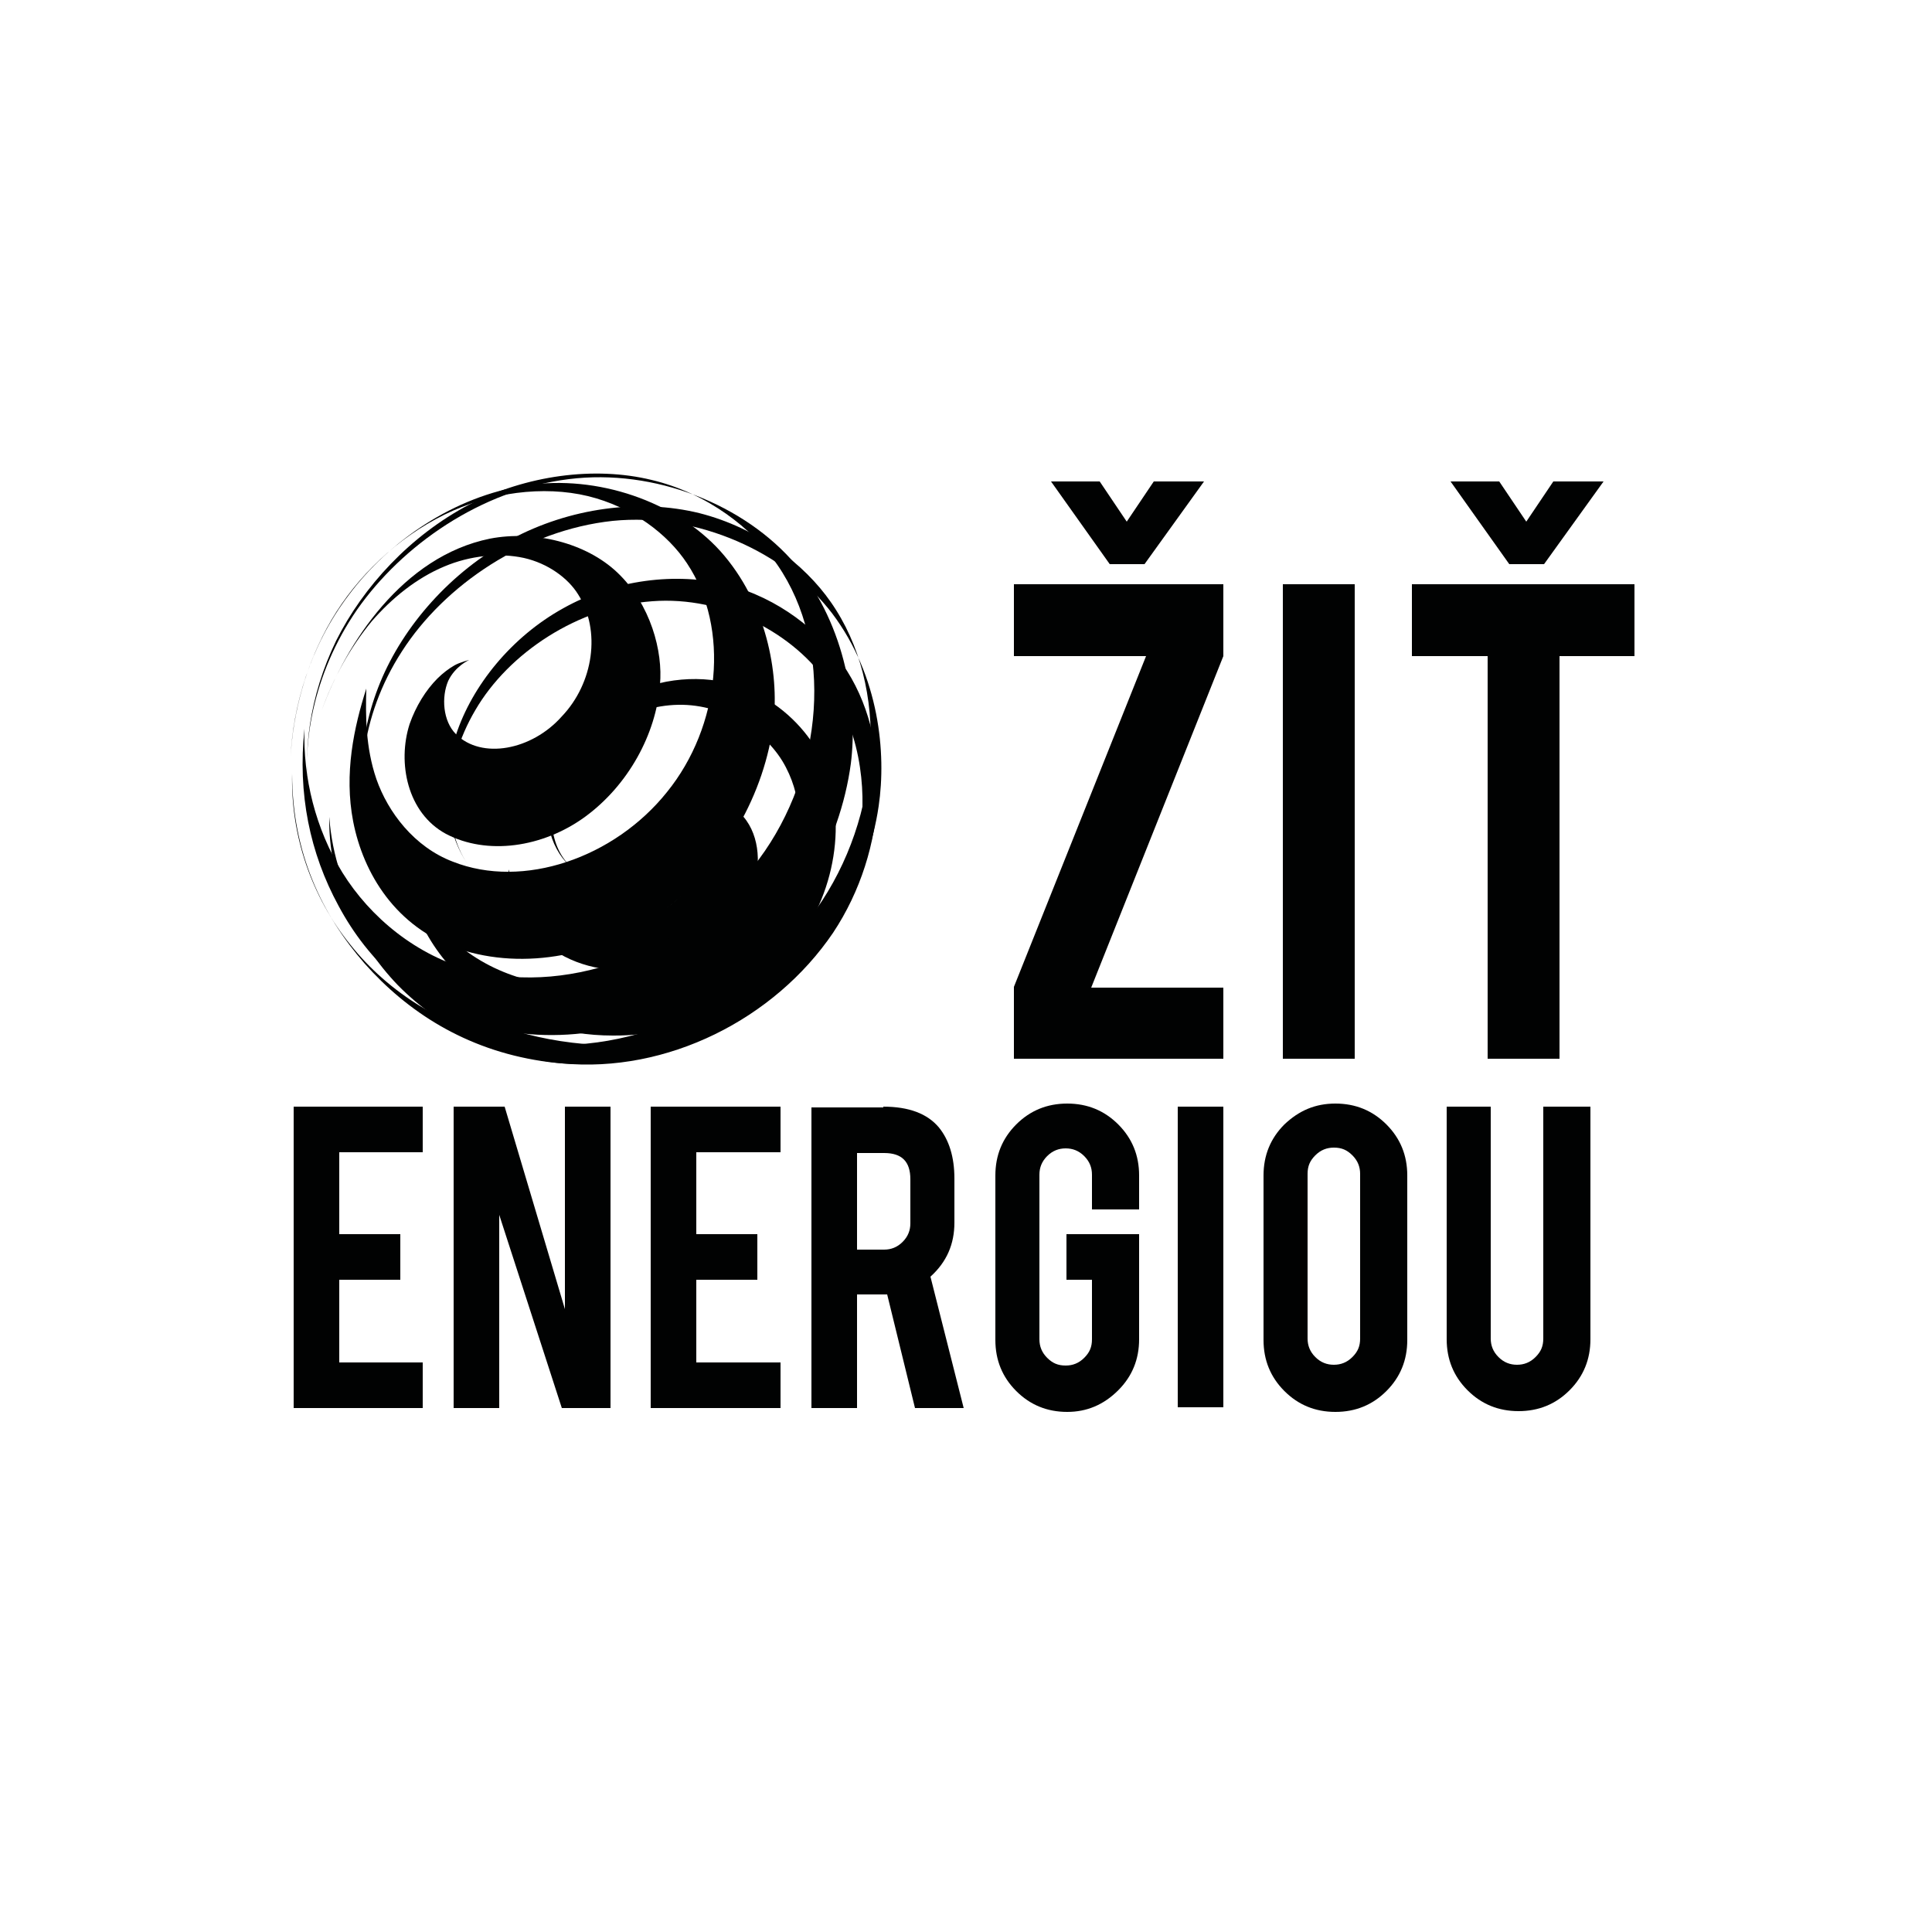
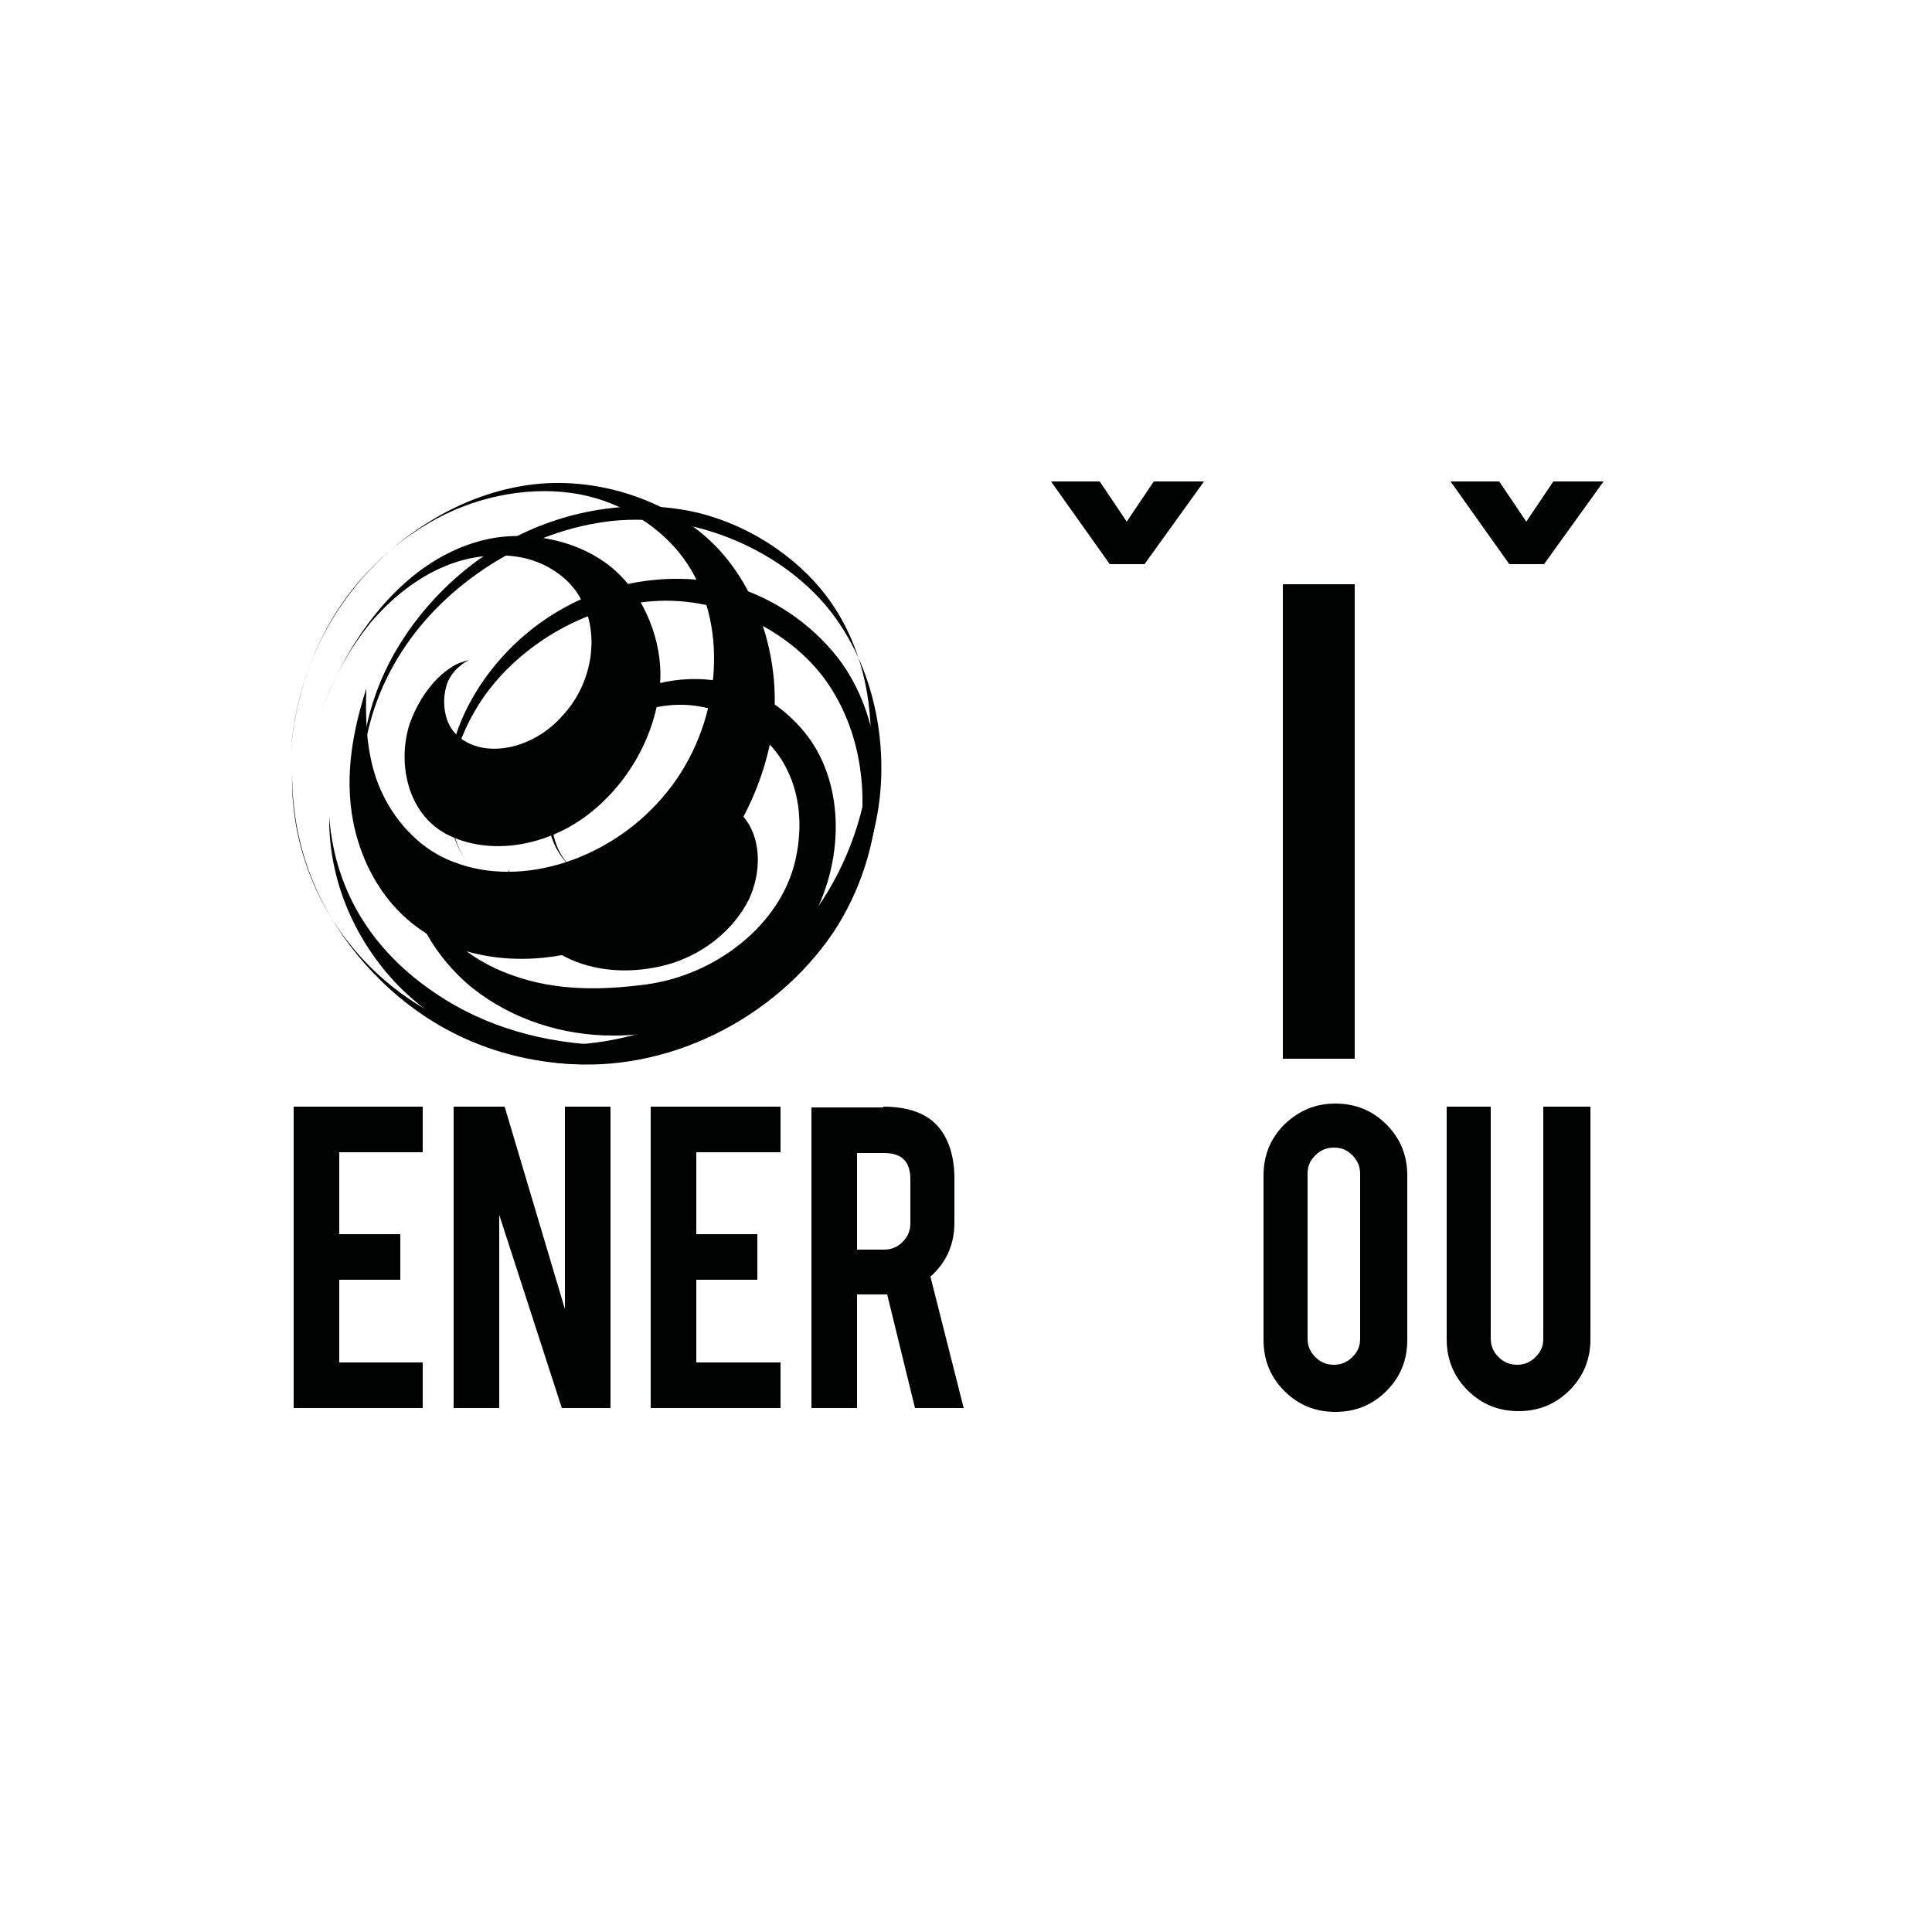
<svg xmlns="http://www.w3.org/2000/svg" xmlns:xlink="http://www.w3.org/1999/xlink" version="1.1" id="Layer_1" x="0px" y="0px" viewBox="0 0 250 250" style="enable-background:new 0 0 250 250;" xml:space="preserve">
  <style type="text/css">
	.st0{fill:#010202;}
	.st1{clip-path:url(#SVGID_2_);fill:#010202;}
</style>
-   <polygon class="st0" points="158.3,75.6 158.3,84.9 141.2,127.8 158.3,127.8 158.3,137 131.2,137 131.2,127.7 148.3,84.9   131.2,84.9 131.2,75.6 " />
  <rect x="166" y="75.6" class="st0" width="9.3" height="61.4" />
-   <polygon class="st0" points="192.5,84.9 182.7,84.9 182.7,75.6 211.5,75.6 211.5,84.9 201.8,84.9 201.8,137 192.5,137 " />
  <polygon class="st0" points="143.6,73 136,62.3 142.3,62.3 145.8,67.5 149.3,62.3 155.8,62.3 148.1,73 " />
  <polygon class="st0" points="195.3,73 187.7,62.3 194,62.3 197.5,67.5 201,62.3 207.5,62.3 199.8,73 " />
  <polygon class="st0" points="38,182.2 38,143.2 54.7,143.2 54.7,149.1 43.9,149.1 43.9,159.7 51.8,159.7 51.8,165.6 43.9,165.6   43.9,176.3 54.7,176.3 54.7,182.2 " />
  <polygon class="st0" points="65.3,143.2 73.1,169.4 73.1,143.2 79,143.2 79,182.2 72.7,182.2 64.6,157.2 64.6,182.2 58.7,182.2   58.7,143.2 " />
  <polygon class="st0" points="84.2,182.2 84.2,143.2 101,143.2 101,149.1 90.1,149.1 90.1,159.7 98,159.7 98,165.6 90.1,165.6   90.1,176.3 101,176.3 101,182.2 " />
  <g>
    <defs>
      <rect id="SVGID_1_" x="25" y="50.5" width="198.1" height="142.5" />
    </defs>
    <clipPath id="SVGID_2_">
      <use xlink:href="#SVGID_1_" style="overflow:visible;" />
    </clipPath>
    <path class="st1" d="M117.8,152.6c0-2.3-1.1-3.4-3.4-3.4h-3.5v12.5h3.5c0.9,0,1.7-0.3,2.4-1c0.7-0.7,1-1.5,1-2.4V152.6z    M114.3,143.2c3.3,0,5.7,0.9,7.2,2.7c1.3,1.6,2,3.8,2,6.6v5.7c0,2.8-1,5.1-3.1,7l4.3,17h-6.3l-3.6-14.7h-0.5h-3.4v14.7H105v-38.9   H114.3z" />
-     <path class="st1" d="M138.1,182.7c-2.6,0-4.8-0.9-6.6-2.7c-1.8-1.8-2.7-4-2.7-6.6v-21.3c0-2.6,0.9-4.8,2.7-6.6   c1.8-1.8,4-2.7,6.6-2.7c2.6,0,4.8,0.9,6.6,2.7c1.8,1.8,2.7,4,2.7,6.6v4.4h-6.1V152c0-0.9-0.3-1.7-1-2.4c-0.7-0.7-1.5-1-2.4-1   c-0.9,0-1.7,0.3-2.4,1c-0.7,0.7-1,1.5-1,2.4v21.3c0,0.9,0.3,1.7,1,2.4c0.7,0.7,1.4,1,2.4,1c0.9,0,1.7-0.3,2.4-1   c0.7-0.7,1-1.4,1-2.4v-7.7H138v-5.9h9.4v13.6c0,2.6-0.9,4.8-2.7,6.6C142.8,181.8,140.6,182.7,138.1,182.7" />
-     <rect x="152.4" y="143.2" class="st1" width="5.9" height="38.9" />
    <path class="st1" d="M176,151.9c0-0.9-0.3-1.7-1-2.4c-0.7-0.7-1.4-1-2.4-1c-0.9,0-1.7,0.3-2.4,1c-0.7,0.7-1,1.4-1,2.4v21.3   c0,0.9,0.3,1.7,1,2.4c0.7,0.7,1.5,1,2.4,1c0.9,0,1.7-0.3,2.4-1c0.7-0.7,1-1.4,1-2.4V151.9z M172.8,142.8c2.6,0,4.8,0.9,6.6,2.7   c1.8,1.8,2.7,4,2.7,6.6v21.3c0,2.6-0.9,4.8-2.7,6.6c-1.8,1.8-4,2.7-6.6,2.7c-2.6,0-4.8-0.9-6.6-2.7c-1.8-1.8-2.7-4-2.7-6.6v-21.3   c0-2.6,0.9-4.8,2.7-6.6C168.1,143.7,170.2,142.8,172.8,142.8" />
    <path class="st1" d="M196.5,182.6c-2.6,0-4.8-0.9-6.6-2.7c-1.8-1.8-2.7-4-2.7-6.6v-30.1h5.7v30c0,0.9,0.3,1.7,1,2.4   c0.7,0.7,1.5,1,2.4,1s1.7-0.3,2.4-1c0.7-0.7,1-1.4,1-2.4v-30h6.1v30.1c0,2.6-0.9,4.8-2.7,6.6C201.3,181.7,199.1,182.6,196.5,182.6" />
    <path class="st1" d="M85.2,125.1c-3.7,0.8-8.2,0.7-12.1-1.3c-4.1-2.1-7.3-6.3-7.3-11.3c1.8,5.9,7.8,8.4,12.8,7.9   c4.6-0.4,8.4-3.2,10-5c1.3-1.5,1.2-2.5,1.3-2.8c0.1-0.2,0.4-0.2,0.9-0.5c0.4-0.3,1.4-1,1.5-2.4c0.2-1.5-1-3.4-2.8-3.8   c-2.1-0.4-4.3,0.9-4.7,2.9c-0.3,1.7,1.5,3.6,4.7,3.2c-2.8,0.4-5-0.9-5.5-2.6c-0.6-2,0.5-4.1,2.3-5.4c3.6-2.6,8.6-0.3,10.3,2.2   c1.9,2.7,1.9,6.8,0.3,10.2C95,120.2,90.9,123.9,85.2,125.1" />
    <path class="st1" d="M79.3,134c-6.4,0-12.9-2-18.1-6.1c-5.2-4.2-8.9-10.7-8.8-17.9c1.4,8.8,7.6,14,13.9,16.2   c5.8,2.1,11.8,1.9,17.2,1.2c9.2-1.2,17.5-7.8,19.4-16c0.7-3,1.1-7.7-1.2-12.1c-2.3-4.5-7.9-8.2-13.9-8.1c-6.3,0.1-12.4,4.1-15,9.2   c-2.5,4.9-1.5,10.2,2,12.5c-3.1-2-4.6-6.2-3.8-10.5c0.9-4.6,4.2-9.1,8.8-11.8c4.6-2.7,10.2-3.4,14.9-2.1c4.6,1.3,8.1,4.3,10.2,7.3   c4.6,6.7,4.2,16.7-0.5,24.3C99.5,128.3,89.8,134.1,79.3,134" />
    <path class="st1" d="M72.7,137.6c-8-0.8-15.7-4.5-21.2-10.1c-5.5-5.7-9-13.5-8.9-21.8c0.8,10.4,6.3,17.5,12.7,22.1   c6.2,4.5,13.5,6.9,21.8,7.4c7.8,0.4,15.9-2.1,22.1-6.9c6.2-4.8,10.7-12.1,12-19.6c0.9-5.3,0.6-13.2-3.9-20   c-4.5-6.8-13.7-11.6-22.9-10.9c-9.6,0.7-18.6,6.7-22.9,14.1c-4.3,7.3-4.2,15.2-1,19.9c-2.8-4.1-3.6-10.4-1.5-16.7   c2.1-6.4,7.2-12.7,13.9-16.4c6.6-3.7,14.6-4.7,21.3-3c6.6,1.7,11.8,6,14.8,10.2c6.7,9.6,5.9,24.1-1.2,34.8   C100.2,131.9,86.3,138.9,72.7,137.6" />
    <path class="st1" d="M66.2,134.7c-8.4-1.5-15.9-6.2-20.9-12.5c-5-6.2-7.7-14.1-7.5-22.1c0,10.3,3.9,18.3,9.4,24.6   c5.5,6.2,13,11.1,22.9,12.6c9.7,1.5,20.2-1.3,28.3-7.4c8.2-6.2,13.9-15.9,15.3-25.6c1-6.8,0.1-16.8-6-24.9   c-6-7.9-17.4-13.1-28.4-12C68,68.6,57.5,75.7,52,84.3c-5.5,8.5-6.2,18-3.8,24.3c-2.1-5.5-2-13,1-20.3c3-7.3,9.1-14.3,16.9-18.5   c7.6-4.1,16.7-5.3,24.4-3.4c7.5,1.9,13.6,6.6,17,11.5c7.7,11,6.6,27.8-1.9,39.8C96.8,130.1,80.8,137.3,66.2,134.7" />
-     <path class="st1" d="M61.2,125.6c-7.3-1.9-13.3-6.9-16.9-12.7c-3.5-5.7-5.1-12.3-4.9-18.6c-0.9,8.4,0.7,16.1,4.4,22.9   c3.8,7.1,10.2,13.5,20.1,15.9c9.9,2.3,21.2-0.2,30-6.8c8.9-6.6,14.8-17.1,16.2-27.5c0.9-7.2-0.5-17.6-7.1-25.7   C96.4,65.3,84.7,60.6,73.6,62C62.2,63.4,52,70.6,46.2,78.9c-5.8,8.4-7.3,17.9-6.1,24.8c-1-6.1-0.1-13.6,3.4-20.8   c3.5-7,9.6-13.6,17.2-17.6c7.4-3.8,16.2-5,23.6-3.2c7.2,1.7,13.1,6.3,16.3,11c7.3,10.6,6,26.8-2.4,38.1   C89.5,122.7,74.2,128.9,61.2,125.6" />
    <path class="st1" d="M58.6,111.5c-5-1.9-8.4-6.4-9.9-10.7c-1.4-4.1-1.4-8.2-1.3-11.7c-1.6,5-2.9,11-1.7,17.2   c1.3,6.7,5.5,13.7,13.7,16.5c8.4,2.8,18.5,0.9,26.4-4.9c8-5.9,13.2-15.3,14.3-24.5c0.7-6.3-0.9-15.4-6.9-22.1   c-5.8-6.4-15.9-9.9-25.1-8.5c-9.4,1.4-17.8,7.3-22.9,14.1C40,83.7,37.9,91.6,37.6,98c0.3-5.6,1.9-12,5.3-17.8   c3.3-5.6,8.5-10.6,14.6-13.6c5.9-2.9,12.8-3.8,18.6-2.4c5.7,1.4,10.3,4.9,12.8,8.7c5.6,8.4,4.3,21.1-2.6,29.6   C79.5,111,67.7,115.1,58.6,111.5" />
    <path class="st1" d="M59,95c-1.7-1.7-1.9-4.8-1-6.9c0.9-1.9,2.7-2.7,2.7-2.7s-1.2,0.3-1.9,0.7c-0.7,0.4-1.5,1-2.2,1.7   c-1.5,1.5-2.8,3.6-3.6,5.9c-1.6,5-0.3,11.5,4.7,14.2c5.3,2.8,12.5,1.8,18-2.2c5.6-4.1,9.2-10.7,9.7-17.1c0.4-4.3-1.2-10.4-5.5-14.5   c-4.1-3.9-10.8-5.5-16.5-4.4c-11.3,2.3-18.6,13.5-21.8,22.3c1.5-4.2,3.7-8.2,6.5-11.6c2.6-3,5.8-5.6,9.4-7.1   c3.3-1.4,7.1-1.8,10.3-1.1c3.1,0.7,5.7,2.6,7,4.7c3,4.7,2,11.5-2.1,15.8C68.8,97.1,62.3,98.3,59,95" />
  </g>
</svg>